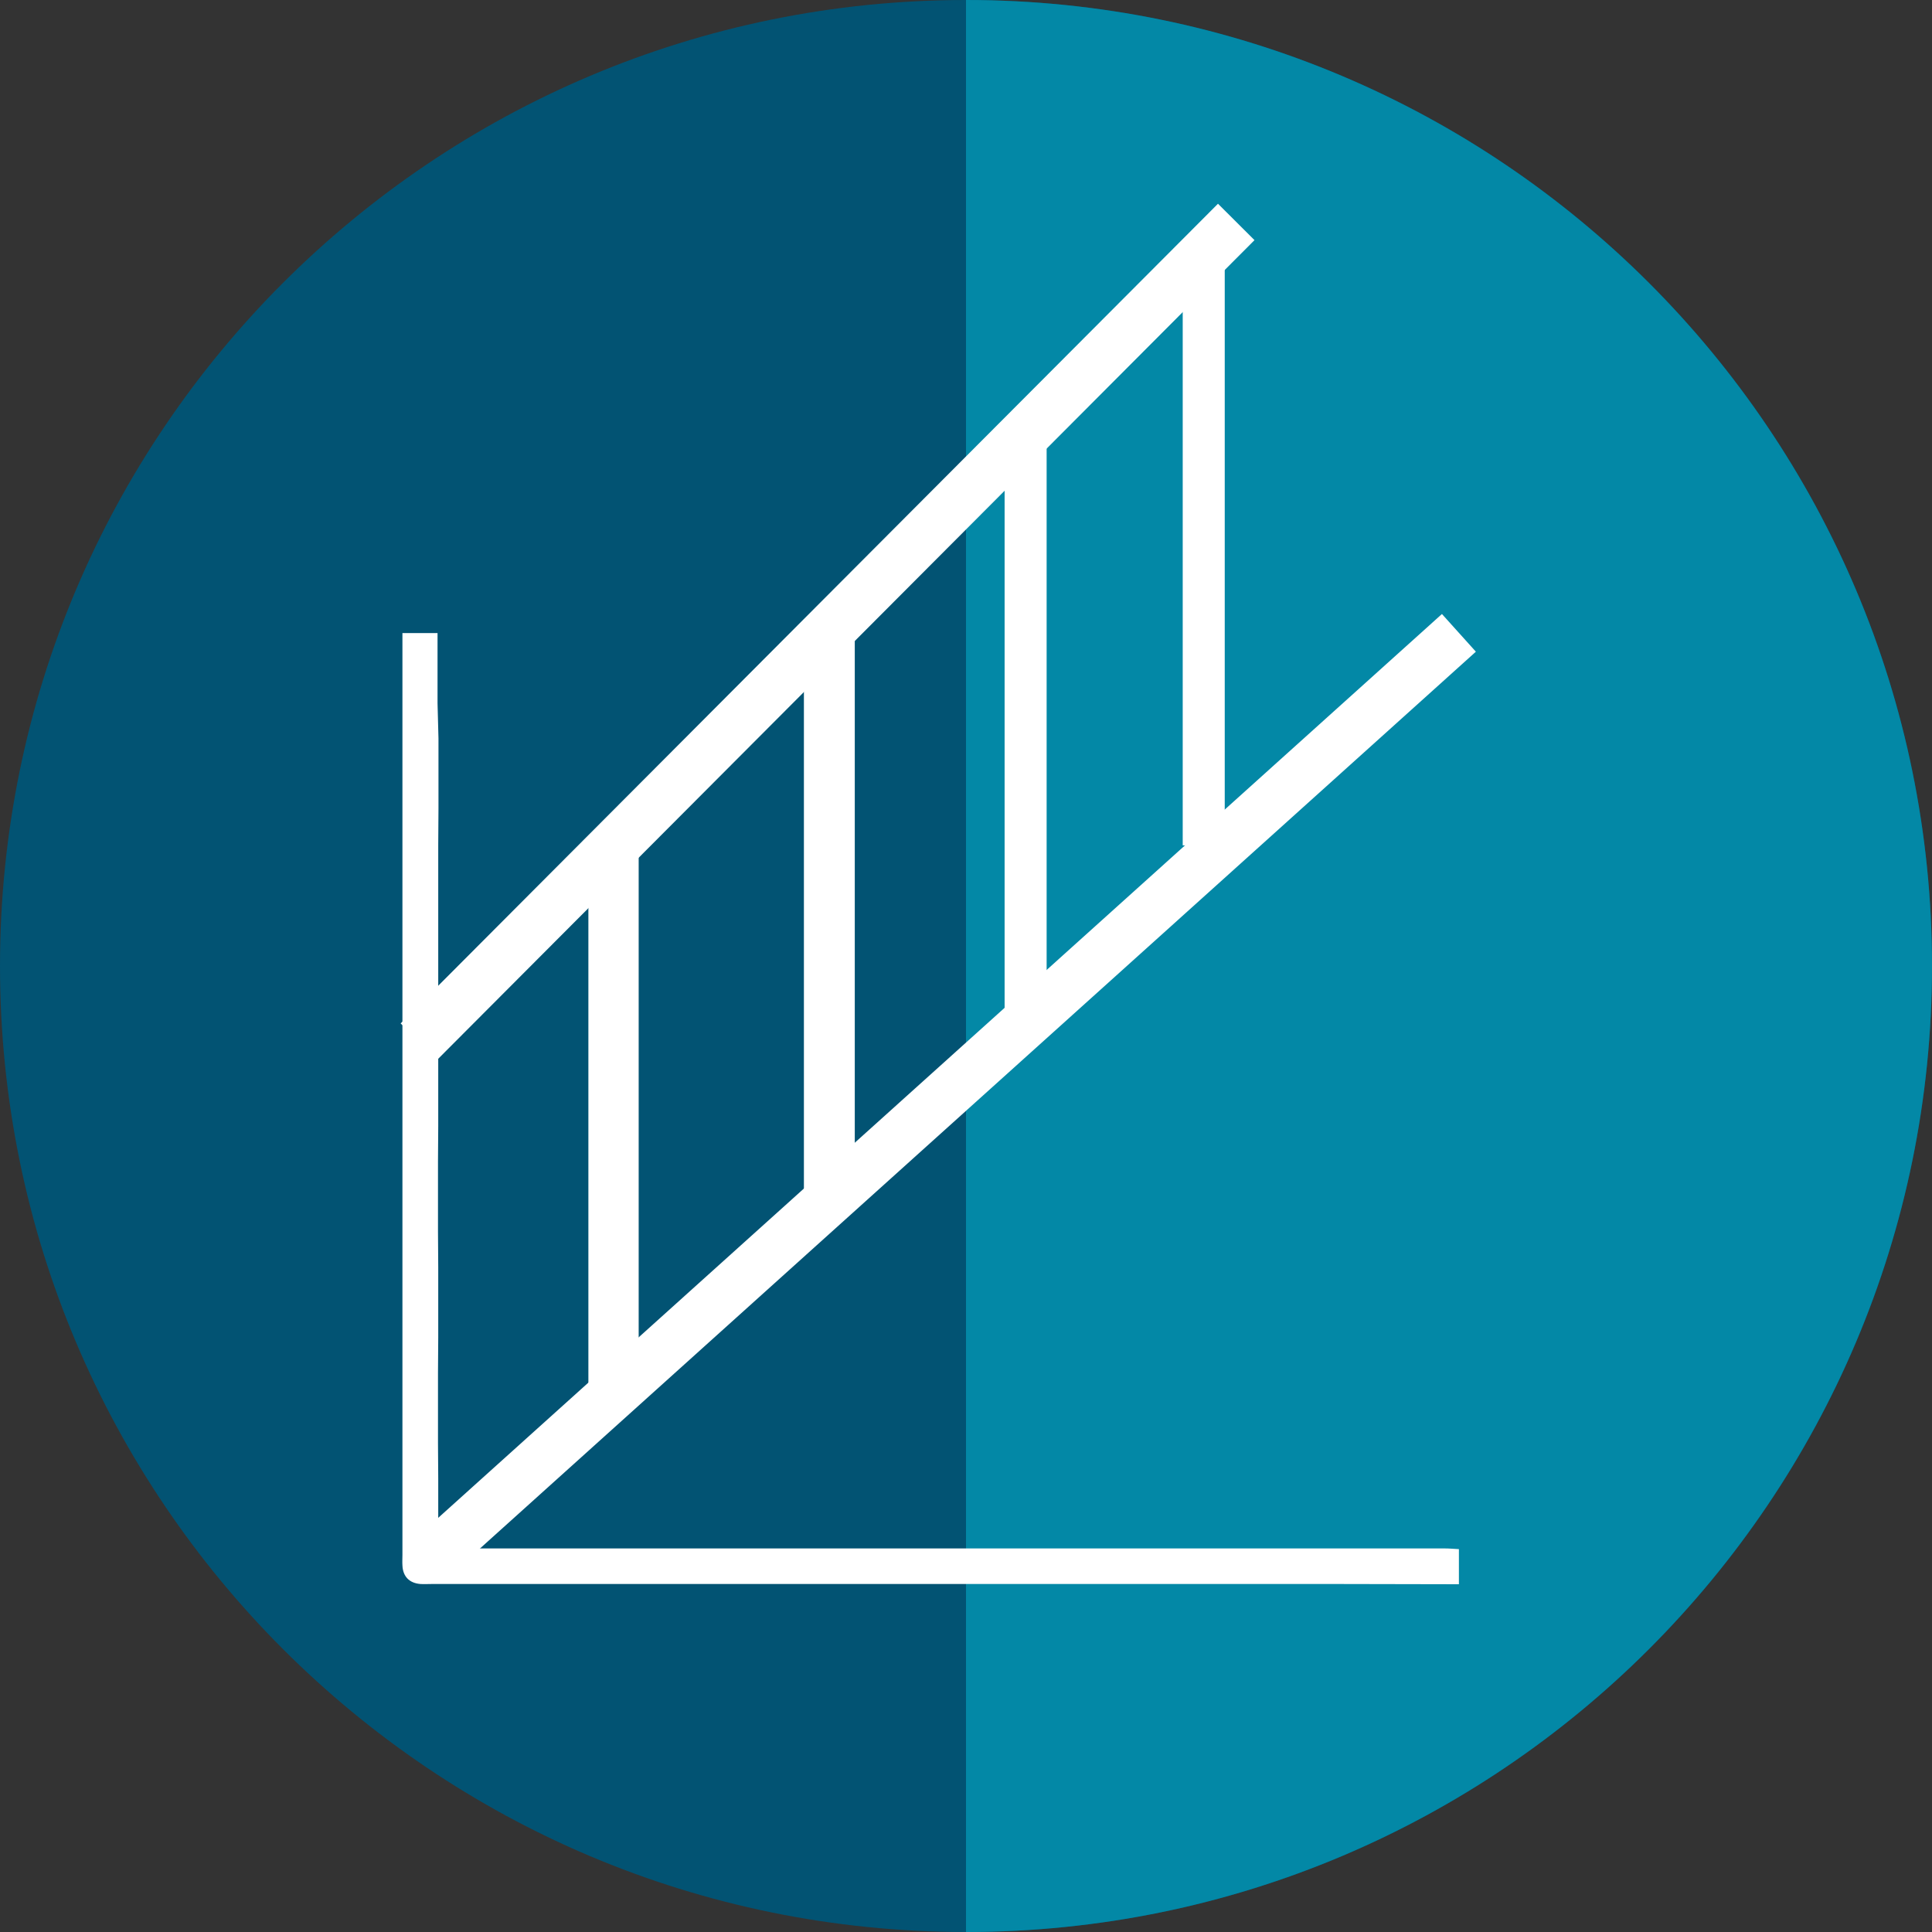
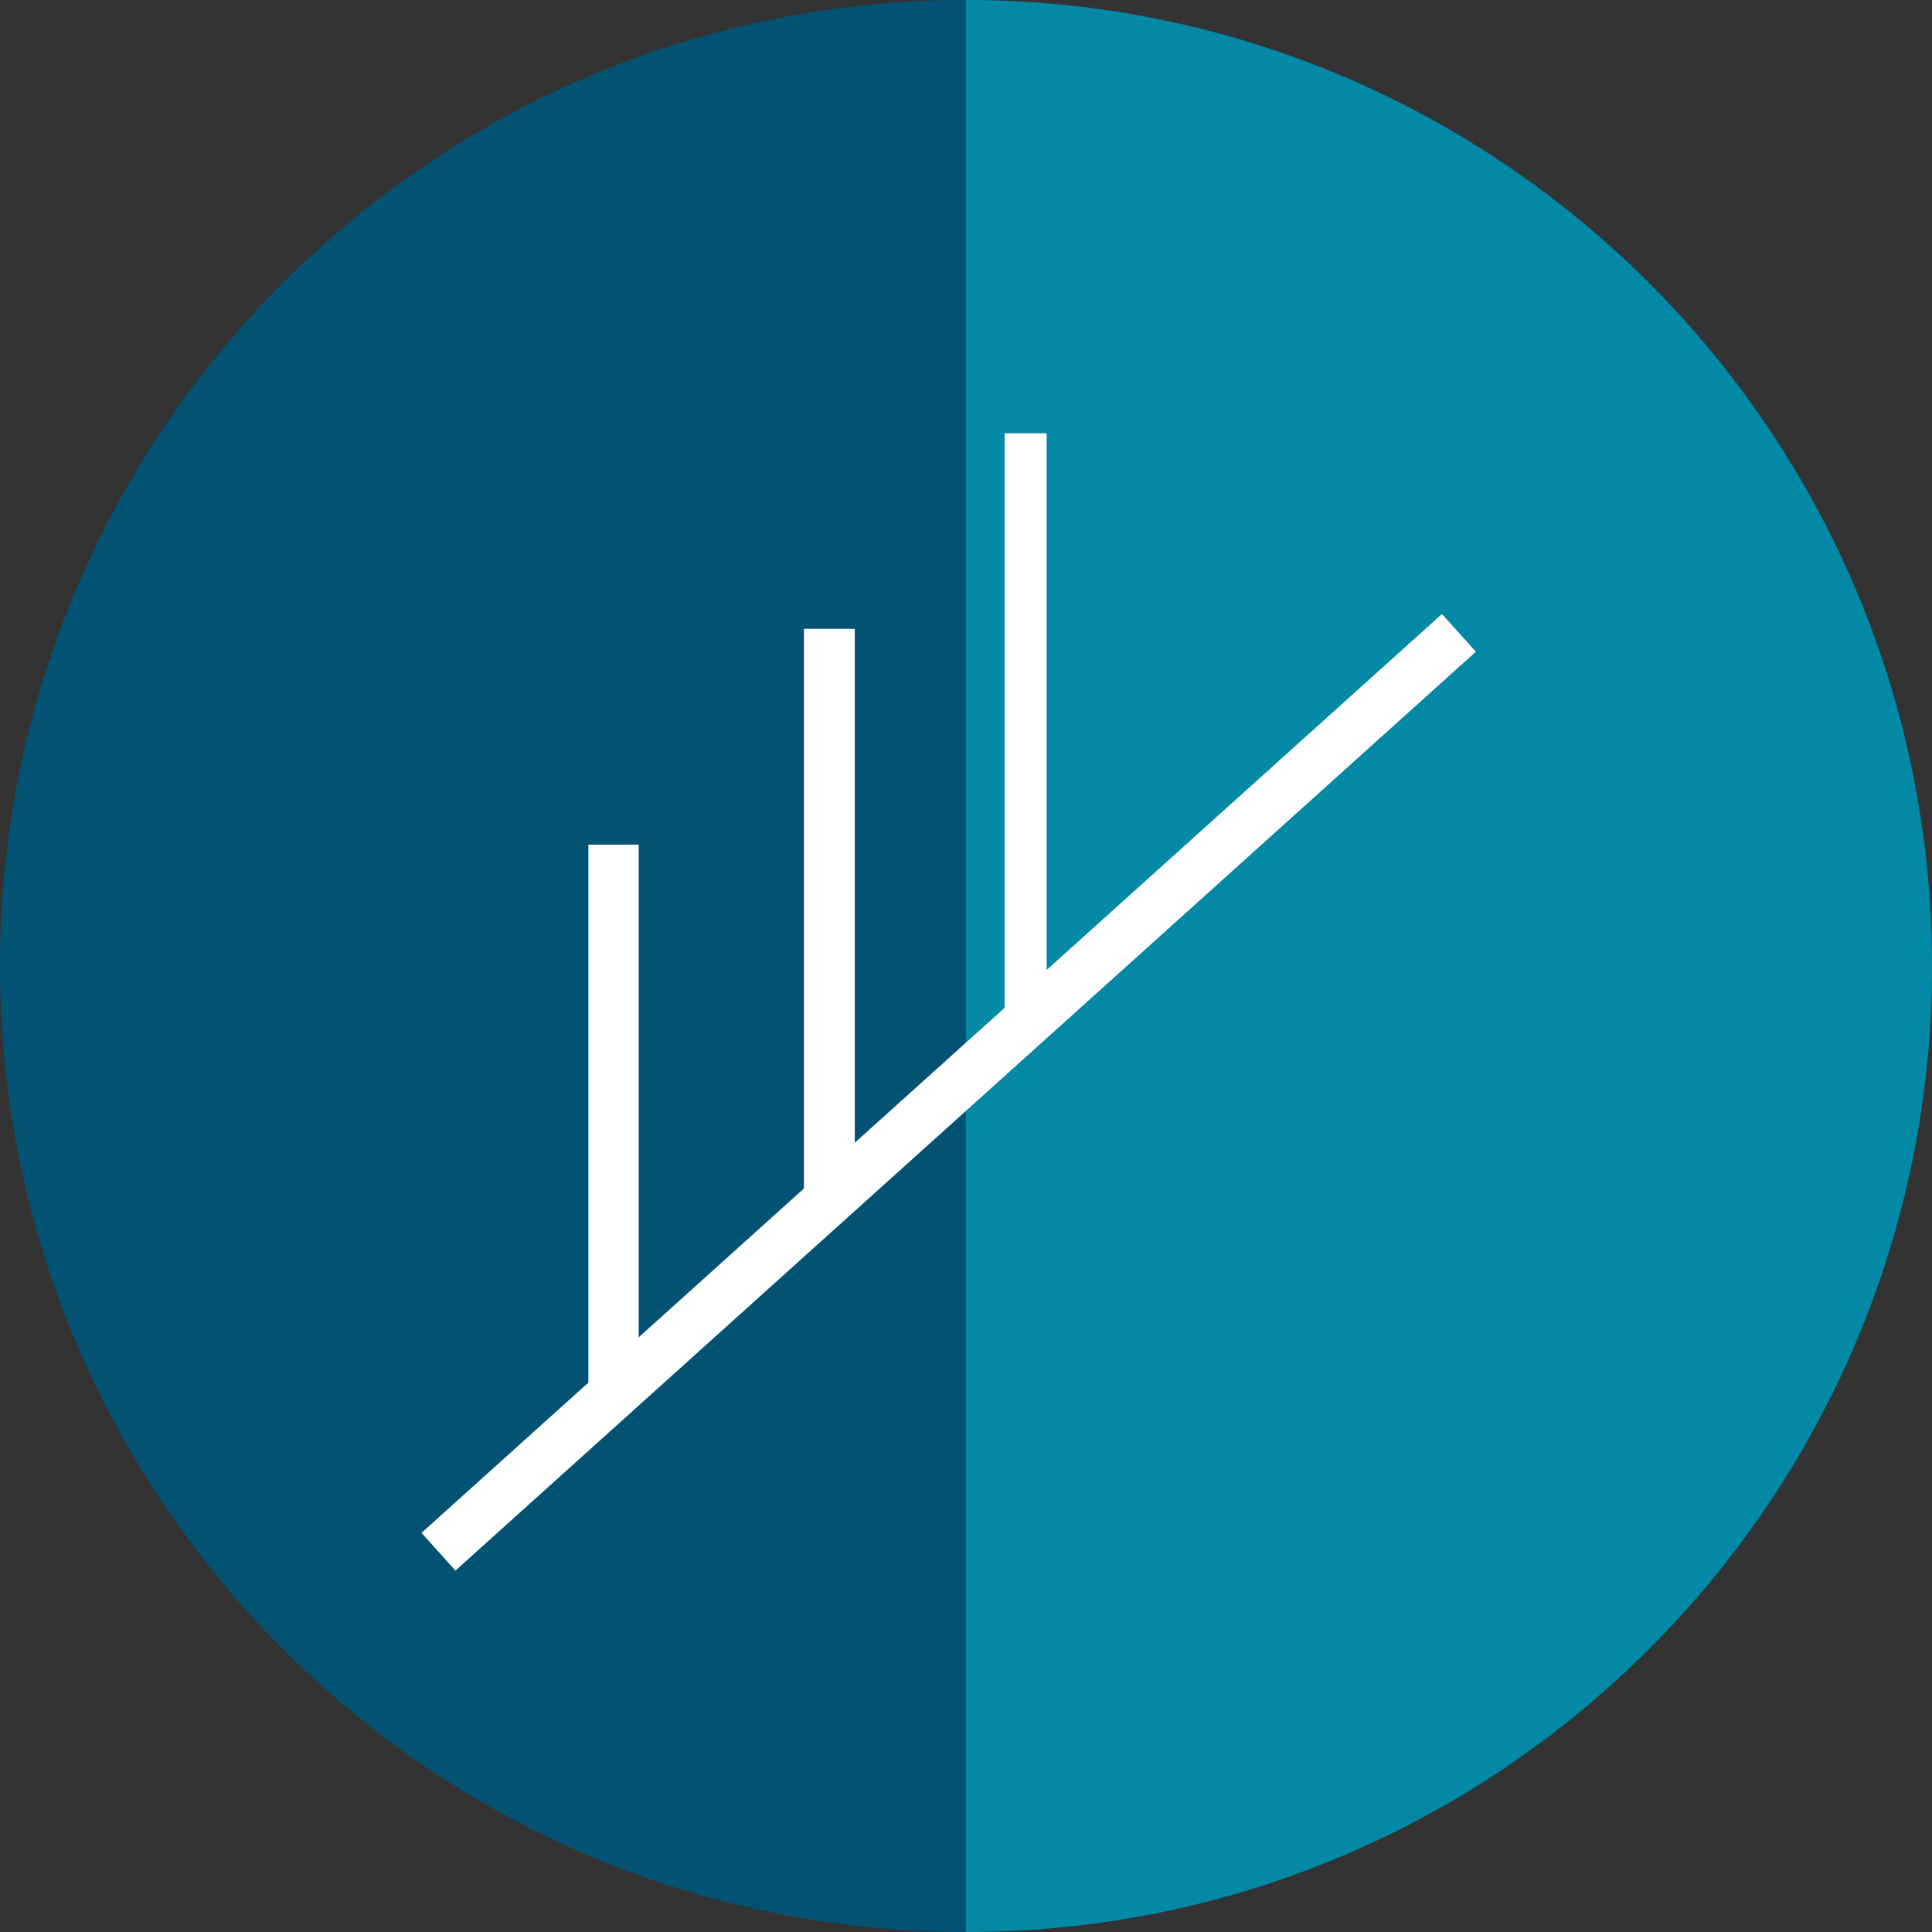
<svg xmlns="http://www.w3.org/2000/svg" width="64" height="64" viewBox="0 0 64 64" fill="none">
  <rect x="0" y="0" width="64" height="64" fill="#333333" stroke="none" />
  <path d="M32 64C49.673 64 64 49.673 64 32C64 14.327 49.673 0 32 0C14.327 0 0 14.327 0 32C0 49.673 14.327 64 32 64Z" fill="#025373" />
  <path d="M32 64C49.67 64 64 49.67 64 32C64 14.33 49.67 0 32 0V64Z" fill="#0388A6" />
-   <path d="M14.517 48.968C14.517 49.74 14.517 50.49 14.517 51.294C14.665 51.294 14.814 51.294 14.97 51.294C25.928 51.294 36.886 51.294 47.852 51.294C48.008 51.294 48.172 51.309 48.328 51.317C48.328 51.707 48.328 52.09 48.328 52.48C47.009 52.48 45.682 52.472 44.363 52.472C34.342 52.472 24.32 52.472 14.299 52.472C14.174 52.472 14.049 52.48 13.924 52.472C13.557 52.441 13.346 52.222 13.331 51.856C13.323 51.739 13.331 51.629 13.331 51.512C13.331 41.335 13.331 31.149 13.331 20.972C13.721 20.972 14.103 20.972 14.494 20.972C14.494 21.737 14.494 22.494 14.494 23.298L14.525 24.46C14.525 25.249 14.525 25.99 14.525 26.786L14.517 27.988C14.517 28.769 14.517 29.502 14.517 30.291V31.485C14.517 32.273 14.517 33.022 14.517 33.811V34.989C14.517 35.77 14.517 36.527 14.517 37.307L14.509 38.478C14.509 39.258 14.509 40.008 14.509 40.796L14.517 41.975C14.517 42.763 14.517 43.512 14.517 44.3L14.509 45.495C14.509 46.267 14.509 47.017 14.509 47.805L14.517 48.968Z" fill="white" />
  <path d="M14.525 51.403L48.328 20.964" stroke="white" stroke-width="1.68" stroke-miterlimit="10" />
-   <path d="M13.877 34.505L40.952 7.352" stroke="white" stroke-width="1.708" stroke-miterlimit="10" />
  <path d="M20.324 27.98V46.431" stroke="white" stroke-width="1.666" stroke-miterlimit="10" />
  <path d="M27.473 20.831V39.703" stroke="white" stroke-width="1.685" stroke-miterlimit="10" />
  <path d="M33.975 14.353V33.858" stroke="white" stroke-width="1.392" stroke-miterlimit="10" />
-   <path d="M39.875 8.507V28.004" stroke="white" stroke-width="1.392" stroke-miterlimit="10" />
</svg>